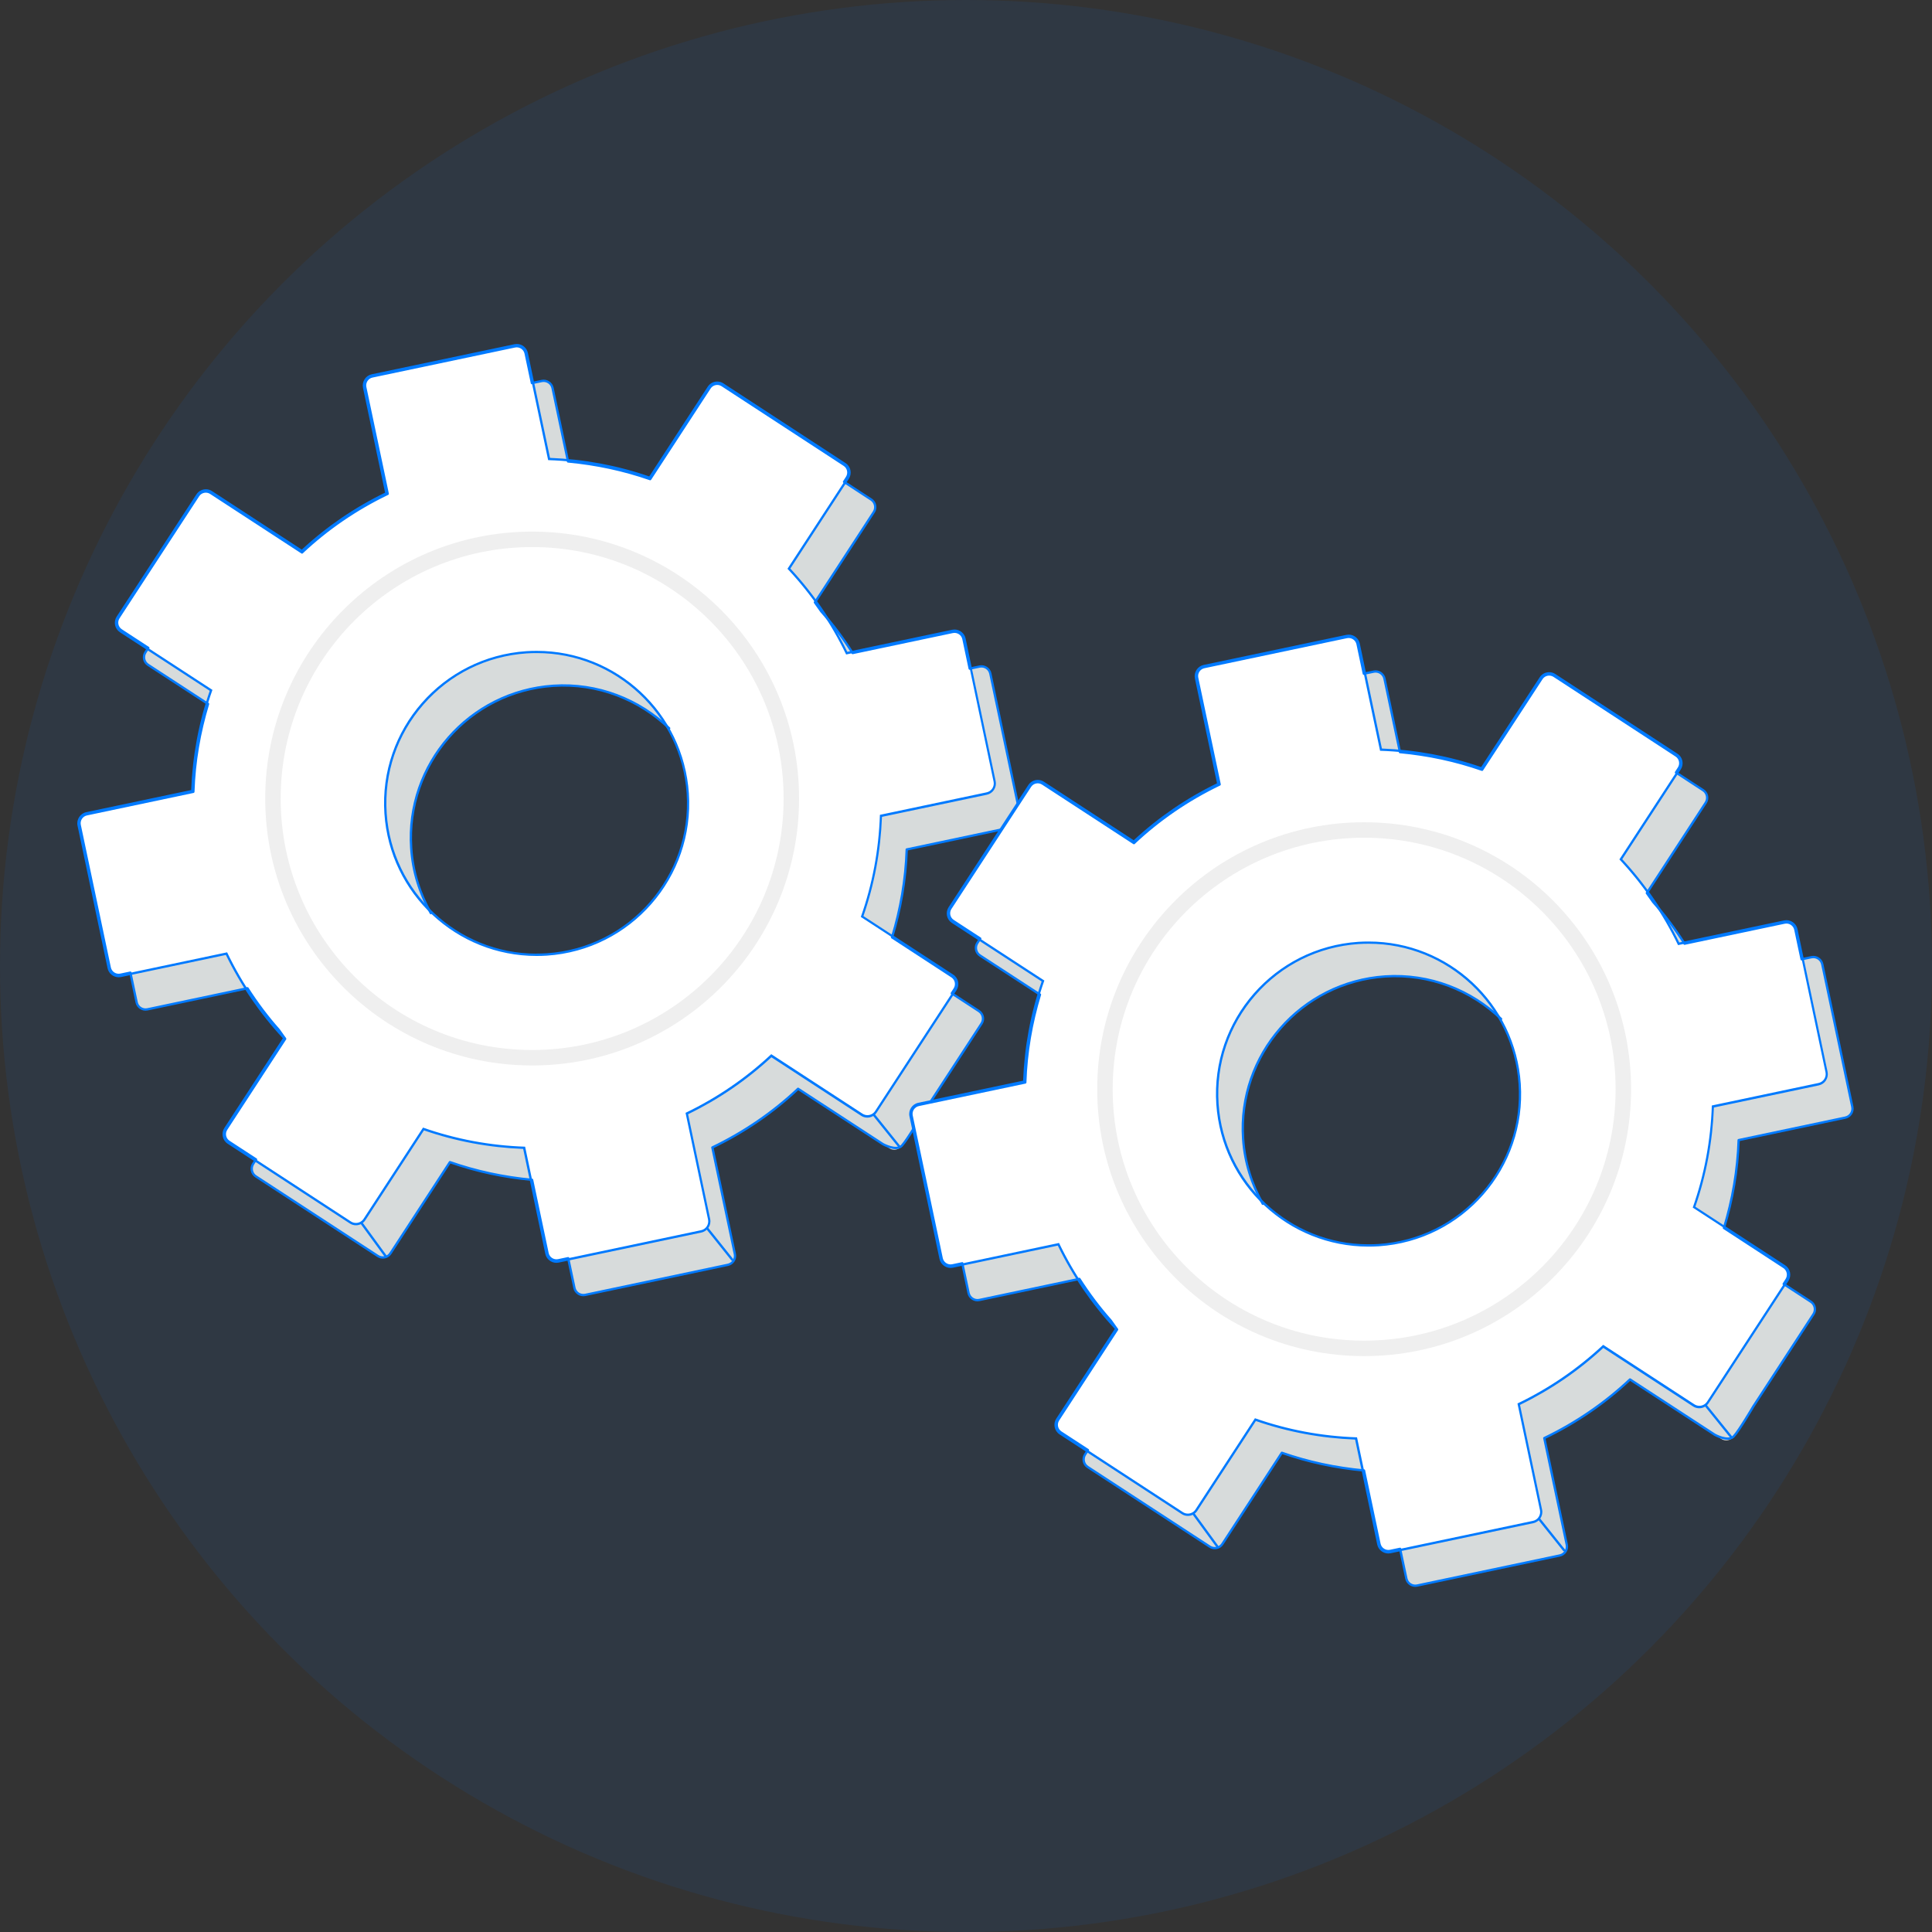
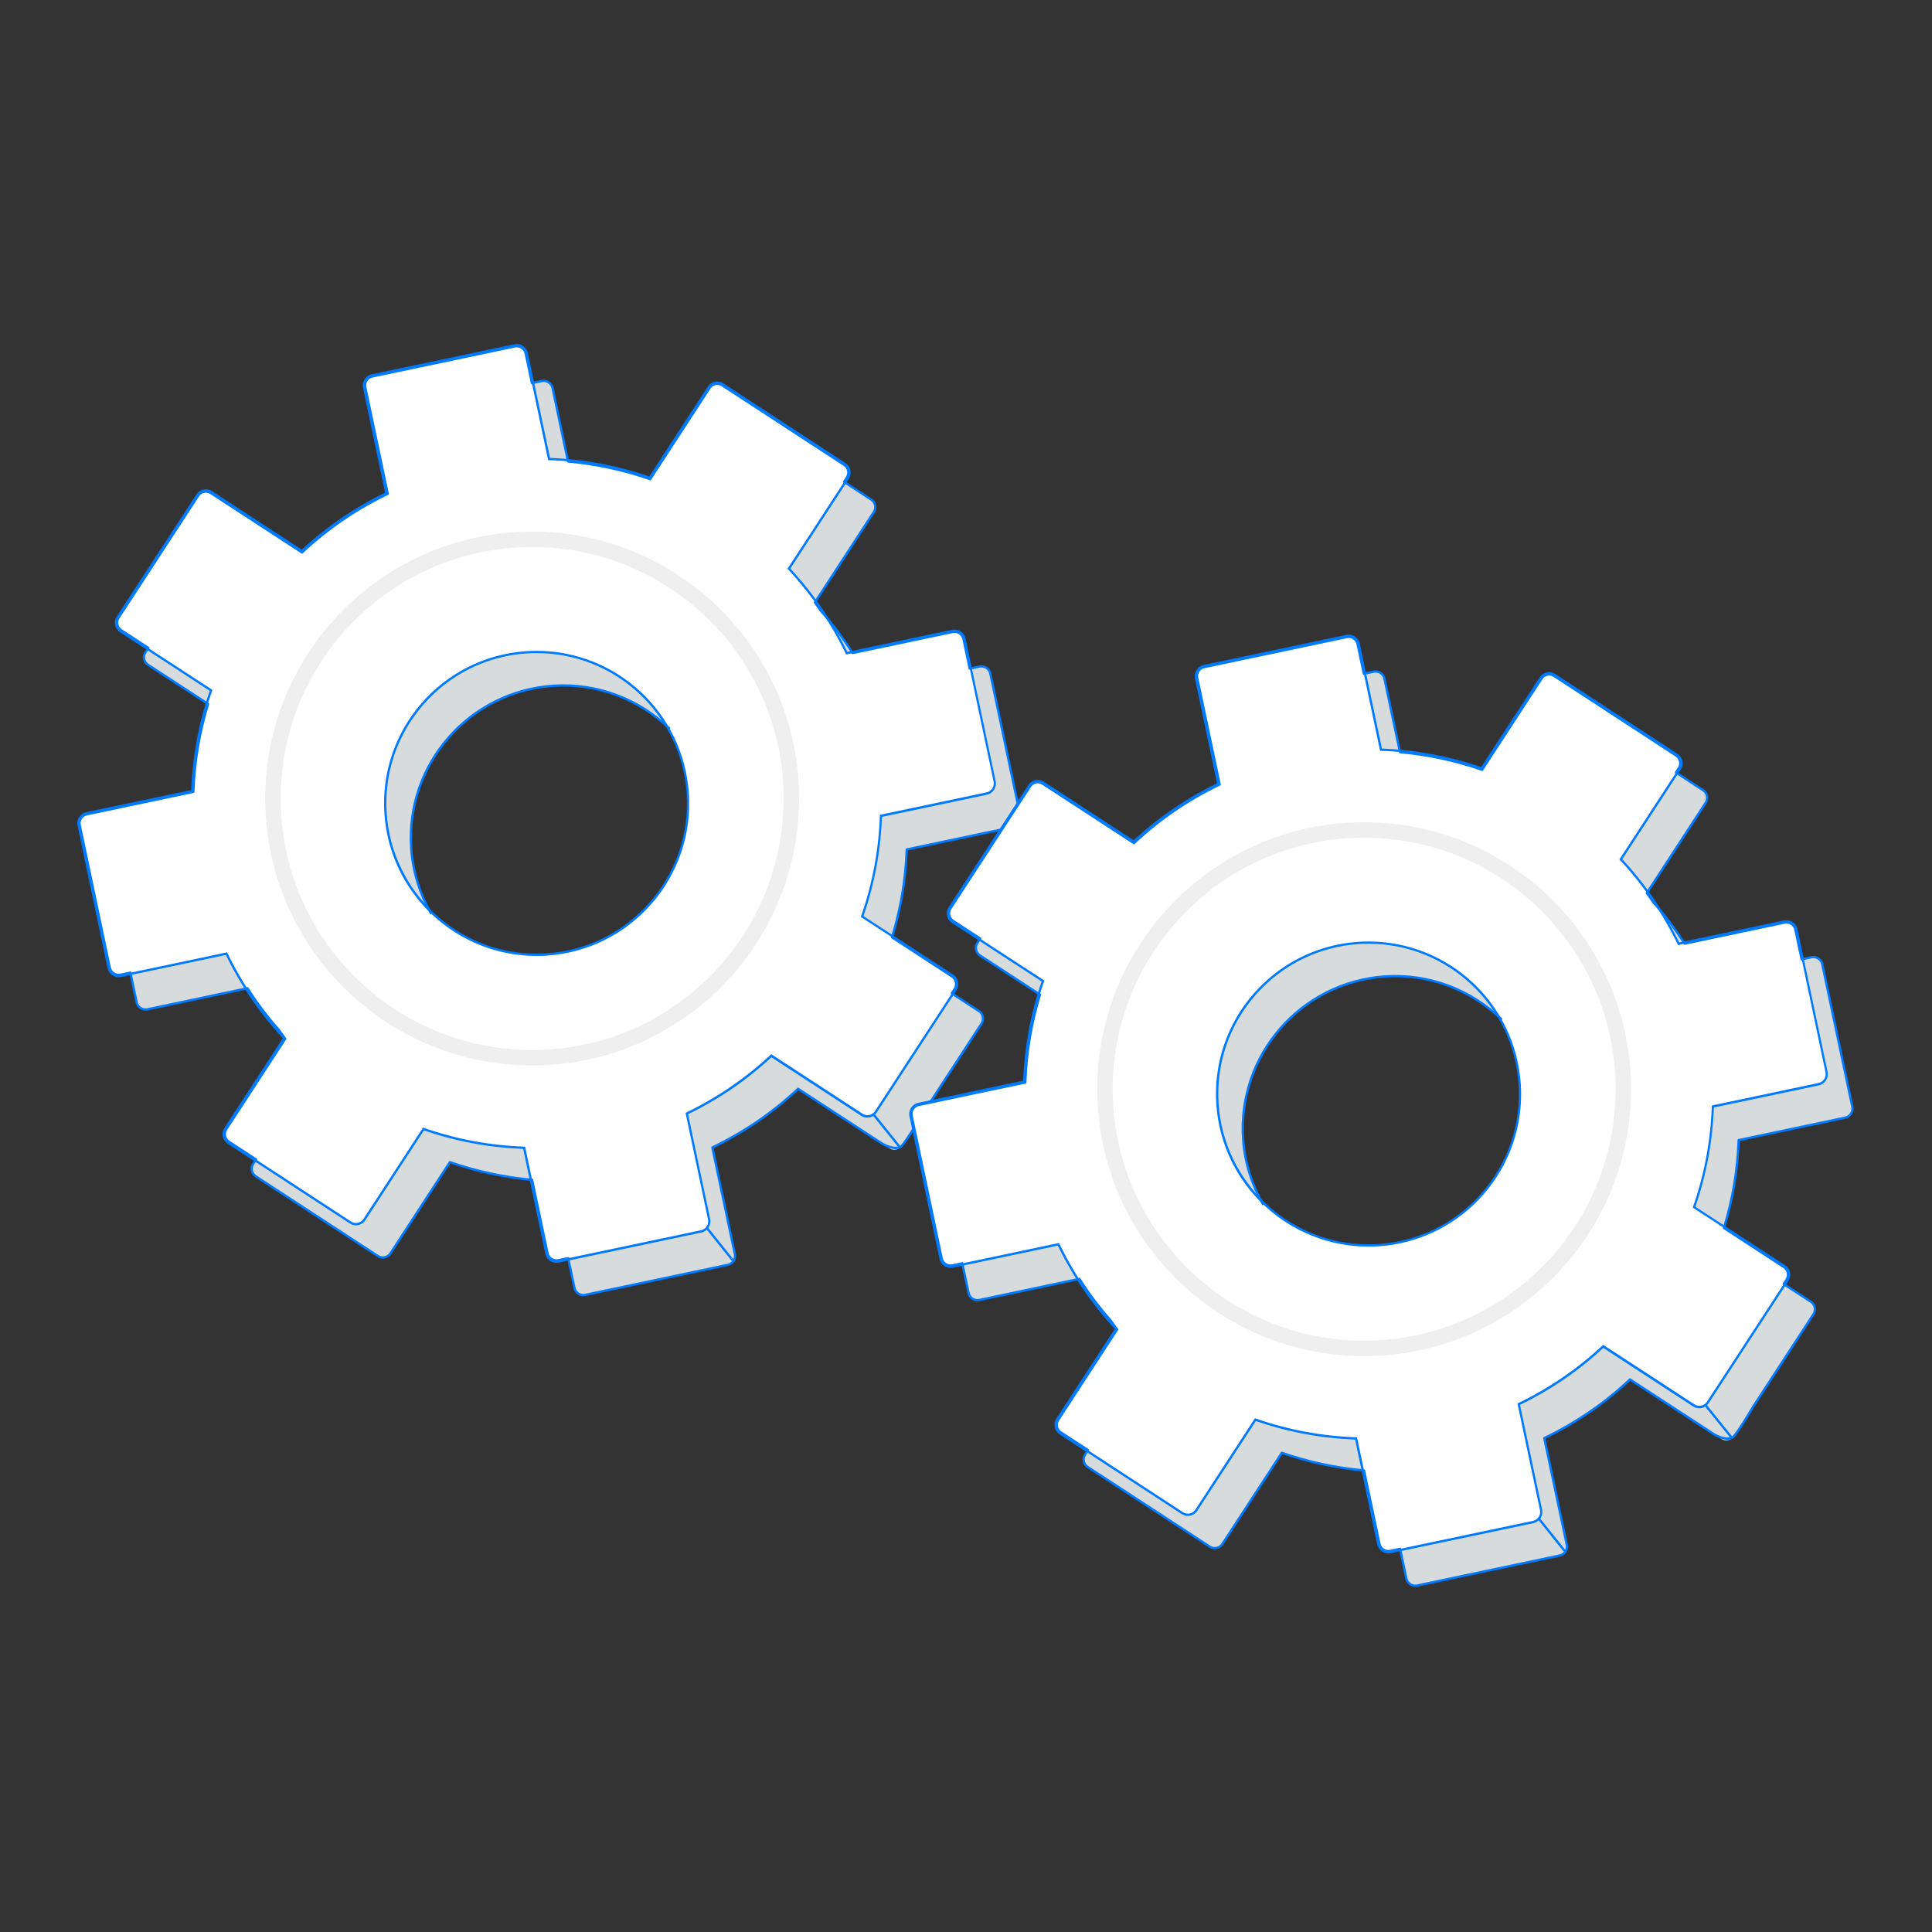
<svg xmlns="http://www.w3.org/2000/svg" id="Laag_1" viewBox="0 0 250 250">
  <rect x="0" y="0" width="250" height="250" fill="#333333" stroke="none" />
  <defs>
    <style>.cls-1{fill:#fff;}.cls-2{stroke:#efefef;stroke-miterlimit:10;stroke-width:2px;}.cls-2,.cls-3{fill:none;}.cls-3{stroke:#007aff;stroke-linecap:round;stroke-linejoin:round;stroke-width:.3px;}.cls-4{fill:#d7dbdb;}.cls-5{fill:rgba(0,122,255,.08);}.cls-6{fill:#007aff;}</style>
  </defs>
-   <circle class="cls-5" cx="125" cy="125" r="125" />
  <path class="cls-4" d="m128.15,87.16c-.13-.63-.76-1.04-1.39-.91l-13.8,2.91c-1.98-4.12-4.54-7.85-7.59-11.09l7.7-11.81c.35-.54.2-1.27-.34-1.62l-15.8-10.31c-.54-.35-1.27-.2-1.62.34l-7.7,11.81c-4.19-1.47-8.64-2.32-13.21-2.47l-2.91-13.8c-.13-.63-.76-1.04-1.39-.91l-18.46,3.89c-.63.13-1.04.76-.91,1.39l2.91,13.8c-4.12,1.98-7.85,4.54-11.09,7.59l-11.81-7.7c-.54-.35-1.27-.2-1.62.34l-10.31,15.8c-.35.54-.2,1.27.34,1.62l11.81,7.7c-1.47,4.19-2.32,8.64-2.47,13.21l-13.8,2.91c-.63.13-1.04.76-.91,1.39l3.89,18.46c.13.63.76,1.04,1.39.91l13.8-2.91c1.98,4.12,4.54,7.85,7.59,11.09l-7.7,11.81c-.35.54-.2,1.27.34,1.62l15.8,10.31c.54.35,1.27.2,1.62-.34l7.7-11.81c4.19,1.47,8.64,2.32,13.21,2.47l2.91,13.8c.13.63.76,1.04,1.39.91l18.46-3.89c.63-.13,1.04-.76.91-1.39l-2.91-13.8c4.12-1.98,7.85-4.54,11.09-7.59l11.81,7.7c.54.35,1.27.2,1.62-.34l10.31-15.8c.35-.54.2-1.27-.34-1.62l-11.81-7.7c1.47-4.19,2.32-8.64,2.47-13.21l13.8-2.91c.63-.13,1.04-.76.91-1.39l-3.89-18.46Zm-53.92,40.97c-10.88.73-20.29-7.5-21.01-18.38-.73-10.88,7.5-20.29,18.38-21.01,10.88-.73,20.29,7.5,21.01,18.38.73,10.88-7.5,20.29-18.38,21.01Z" />
  <path class="cls-1" d="m72,163.25c-.62,0-1.16-.44-1.29-1.05l-2.88-13.68c-4.46-.16-8.84-.97-13.02-2.43l-7.64,11.71c-.25.38-.66.6-1.11.6-.26,0-.51-.07-.72-.21l-15.81-10.31c-.3-.19-.5-.49-.57-.84-.07-.34,0-.7.19-.99l7.63-11.71c-3.02-3.24-5.54-6.92-7.48-10.94l-13.68,2.88c-.09.02-.18.03-.27.03-.62,0-1.17-.44-1.29-1.05l-3.89-18.46c-.15-.71.31-1.42,1.02-1.57l13.68-2.88c.16-4.46.98-8.84,2.43-13.02l-11.71-7.63c-.3-.19-.5-.49-.57-.83-.07-.35,0-.7.19-.99l10.31-15.81c.25-.38.66-.6,1.11-.6.26,0,.51.07.72.21l11.71,7.63c3.24-3.02,6.92-5.54,10.94-7.48l-2.88-13.68c-.15-.71.31-1.42,1.02-1.57l18.46-3.89c.09-.02.18-.03.27-.03.62,0,1.16.44,1.29,1.05l2.88,13.68c4.46.16,8.84.98,13.02,2.43l7.64-11.71c.24-.38.66-.6,1.11-.6.26,0,.51.07.72.22l15.8,10.31c.61.4.78,1.22.39,1.83l-7.63,11.71c3.02,3.24,5.54,6.92,7.48,10.94l13.68-2.88c.09-.02.18-.03.27-.03.62,0,1.16.44,1.29,1.05l3.89,18.46c.07.35,0,.7-.19,1s-.49.5-.84.57l-13.68,2.88c-.16,4.46-.98,8.84-2.43,13.02l11.71,7.63c.3.19.5.49.57.83.07.35,0,.7-.19,1l-10.31,15.8c-.24.38-.66.6-1.11.6h0c-.26,0-.51-.07-.72-.21l-11.71-7.64c-3.24,3.02-6.92,5.54-10.94,7.48l2.88,13.68c.15.71-.31,1.42-1.02,1.57l-18.46,3.89c-.09.02-.18.03-.27.03Zm-2.55-78.89c-.44,0-.88.01-1.33.04-10.78.72-18.96,10.08-18.24,20.85.69,10.25,9.26,18.29,19.53,18.29.44,0,.88-.01,1.33-.04,5.22-.35,9.99-2.71,13.44-6.65,3.45-3.94,5.15-8.98,4.8-14.21-.68-10.25-9.26-18.29-19.53-18.29Z" />
  <path class="cls-6" d="m66.87,44.81c.54,0,1.03.38,1.15.93l2.91,13.8c4.56.15,9.01.99,13.21,2.47l7.7-11.81c.22-.34.6-.53.98-.53.22,0,.44.06.64.19l15.8,10.31c.54.35.7,1.08.34,1.62l-7.7,11.81c3.04,3.24,5.61,6.97,7.59,11.09l13.8-2.91c.08-.02.16-.03.24-.03.54,0,1.03.38,1.15.93l3.89,18.46c.13.63-.27,1.26-.91,1.39l-13.8,2.91c-.15,4.56-.99,9.01-2.47,13.21l11.81,7.7c.54.35.7,1.08.34,1.62l-10.31,15.8c-.22.34-.6.53-.98.53-.22,0-.44-.06-.64-.19l-11.81-7.7c-3.24,3.04-6.97,5.61-11.09,7.59l2.91,13.8c.13.63-.27,1.26-.91,1.39l-18.46,3.89c-.08.02-.16.03-.24.03-.54,0-1.03-.38-1.15-.93l-2.91-13.8c-4.56-.15-9.01-.99-13.21-2.47l-7.7,11.81c-.22.34-.6.53-.98.53-.22,0-.44-.06-.64-.19l-15.8-10.31c-.54-.35-.7-1.08-.34-1.62l7.7-11.81c-3.04-3.24-5.61-6.97-7.59-11.09l-13.8,2.91c-.08.02-.16.03-.24.03-.54,0-1.03-.38-1.15-.93l-3.89-18.46c-.13-.63.27-1.26.91-1.39l13.8-2.91c.15-4.56.99-9.01,2.47-13.21l-11.81-7.7c-.54-.35-.7-1.08-.34-1.62l10.31-15.8c.22-.34.6-.53.98-.53.22,0,.44.06.64.19l11.81,7.7c3.24-3.04,6.97-5.61,11.09-7.59l-2.91-13.8c-.13-.63.27-1.26.91-1.39l18.46-3.89c.08-.02.16-.03.24-.03m2.55,78.89c.44,0,.89-.01,1.34-.04,10.88-.73,19.11-10.13,18.38-21.01-.7-10.43-9.37-18.43-19.68-18.43-.44,0-.89.01-1.34.04-10.88.73-19.11,10.13-18.38,21.01.7,10.43,9.37,18.43,19.68,18.43m-2.55-79.19h0c-.1,0-.2.01-.3.03l-18.46,3.89c-.38.08-.72.31-.93.64-.21.33-.29.72-.21,1.11l2.86,13.57c-3.95,1.92-7.58,4.4-10.78,7.37l-11.61-7.57c-.24-.16-.52-.24-.8-.24-.5,0-.96.25-1.23.67l-10.31,15.8c-.21.33-.29.72-.21,1.11.08.38.31.71.64.93l11.61,7.57c-1.43,4.13-2.23,8.45-2.4,12.84l-13.57,2.86c-.79.17-1.3.95-1.14,1.74l3.89,18.46c.14.68.75,1.17,1.44,1.17.1,0,.2-.01.3-.03l13.57-2.86c1.92,3.95,4.4,7.58,7.37,10.78l-7.57,11.61c-.44.68-.25,1.59.43,2.04l15.8,10.31c.24.16.52.24.8.24.5,0,.96-.25,1.23-.67l7.57-11.61c4.13,1.43,8.45,2.23,12.84,2.4l2.86,13.57c.14.68.75,1.17,1.44,1.17.1,0,.2-.01.3-.03l18.46-3.89c.79-.17,1.3-.95,1.14-1.74l-2.86-13.57c3.95-1.92,7.58-4.4,10.78-7.37l11.61,7.57c.24.16.52.24.8.24.5,0,.96-.25,1.23-.67l10.31-15.8c.21-.33.29-.72.21-1.11-.08-.38-.31-.72-.64-.93l-11.61-7.57c1.43-4.13,2.23-8.45,2.4-12.84l13.57-2.86c.38-.08.72-.31.93-.64.21-.33.29-.72.21-1.11l-3.89-18.46c-.14-.68-.75-1.17-1.44-1.17-.1,0-.2.01-.3.03l-13.57,2.86c-1.92-3.95-4.4-7.58-7.37-10.78l7.57-11.61c.21-.33.29-.72.21-1.11-.08-.38-.31-.72-.64-.93l-15.8-10.31c-.24-.16-.52-.24-.8-.24-.5,0-.96.25-1.23.67l-7.57,11.61c-4.13-1.43-8.45-2.23-12.84-2.4l-2.86-13.57c-.14-.68-.75-1.17-1.44-1.17h0Zm2.55,78.89c-10.19,0-18.7-7.97-19.38-18.15-.35-5.18,1.35-10.19,4.77-14.1,3.42-3.91,8.16-6.25,13.34-6.6.44-.03.88-.04,1.32-.04,10.19,0,18.7,7.97,19.38,18.15.71,10.7-7.41,19.98-18.1,20.69-.44.03-.88.04-1.32.04h0Z" />
  <circle class="cls-2" cx="68.86" cy="103.33" r="33.54" />
  <path class="cls-3" d="m119.21,144.41l7.8-11.96c.35-.54.2-1.27-.34-1.62l-3.51-2.29.37-.57c.35-.54.2-1.27-.34-1.62l-7.76-5.06c1.11-3.65,1.77-7.46,1.9-11.37l13.8-2.91c.63-.13,1.04-.76.91-1.39l-3.89-18.46c-.13-.63-.76-1.04-1.39-.91l-1.28.27-.81-3.84c-.13-.63-.76-1.04-1.39-.91l-12.95,2.73c-1.22-1.91-2.57-3.71-4.06-5.39-.27-.39-.55-.77-.82-1.16l7.62-11.69c.35-.54.2-1.27-.34-1.62l-3.51-2.29.37-.57c.35-.54.2-1.27-.34-1.62l-15.8-10.31c-.54-.35-1.27-.2-1.62.34l-7.7,11.81c-3.4-1.19-6.97-1.95-10.63-2.29l-2-9.5c-.13-.63-.76-1.04-1.39-.91l-1.28.27-.81-3.84c-.13-.63-.76-1.04-1.39-.91l-18.46,3.89c-.63.13-1.04.76-.91,1.39l2.91,13.8c-4.12,1.98-7.85,4.54-11.09,7.59l-11.81-7.7c-.54-.35-1.27-.2-1.62.34l-10.31,15.8c-.35.54-.2,1.27.34,1.62l3.51,2.29-.37.57c-.35.54-.2,1.27.34,1.62l7.76,5.06c-1.11,3.65-1.77,7.46-1.9,11.37l-13.8,2.91c-.63.13-1.04.76-.91,1.39l3.89,18.46c.13.63.76,1.04,1.39.91l1.28-.27.81,3.84c.13.63.76,1.04,1.39.91l12.95-2.73c1.22,1.91,2.57,3.71,4.06,5.39.27.39.55.77.82,1.16l-7.62,11.69c-.35.54-.2,1.27.34,1.62l3.51,2.29-.37.57c-.35.54-.2,1.27.34,1.62l15.8,10.31c.54.35,1.27.2,1.62-.34l7.7-11.81c3.4,1.19,6.97,1.95,10.63,2.29l2,9.5c.13.63.76,1.04,1.39.91l1.28-.27.81,3.84c.13.63.76,1.04,1.39.91l18.46-3.89c.63-.13,1.04-.76.91-1.39l-2.91-13.8c4.12-1.98,7.85-4.54,11.09-7.59l10.98,7.16s1.74.97,2.45.2,2.51-3.84,2.51-3.84Z" />
  <path class="cls-3" d="m86.59,94.24c-3.87-3.72-9.22-5.88-15-5.5-10.88.73-19.11,10.13-18.38,21.01.2,3.06,1.12,5.9,2.54,8.41" />
  <line class="cls-3" x1="113.09" y1="144.28" x2="116.4" y2="148.4" />
  <line class="cls-3" x1="91.52" y1="158.96" x2="94.74" y2="162.99" />
-   <line class="cls-3" x1="46.76" y1="158.24" x2="49.9" y2="162.54" />
  <path class="cls-4" d="m235.8,124.77c-.13-.63-.76-1.04-1.39-.91l-13.8,2.91c-1.98-4.12-4.54-7.85-7.59-11.09l7.7-11.81c.35-.54.2-1.27-.34-1.62l-15.8-10.31c-.54-.35-1.27-.2-1.62.34l-7.7,11.81c-4.19-1.47-8.64-2.32-13.21-2.47l-2.91-13.8c-.13-.63-.76-1.04-1.39-.91l-18.46,3.89c-.63.13-1.04.76-.91,1.39l2.91,13.8c-4.12,1.98-7.85,4.54-11.09,7.59l-11.81-7.7c-.54-.35-1.27-.2-1.62.34l-10.31,15.8c-.35.54-.2,1.27.34,1.62l11.81,7.7c-1.47,4.19-2.32,8.64-2.47,13.21l-13.8,2.91c-.63.13-1.04.76-.91,1.39l3.89,18.46c.13.63.76,1.04,1.39.91l13.8-2.91c1.98,4.12,4.54,7.85,7.59,11.09l-7.7,11.81c-.35.54-.2,1.27.34,1.62l15.8,10.31c.54.35,1.27.2,1.62-.34l7.7-11.81c4.19,1.47,8.64,2.32,13.21,2.47l2.91,13.8c.13.63.76,1.04,1.39.91l18.46-3.89c.63-.13,1.04-.76.91-1.39l-2.91-13.8c4.12-1.98,7.85-4.54,11.09-7.59l11.81,7.7c.54.35,1.27.2,1.62-.34l10.31-15.8c.35-.54.2-1.27-.34-1.62l-11.81-7.7c1.47-4.19,2.32-8.64,2.47-13.21l13.8-2.91c.63-.13,1.04-.76.91-1.39l-3.89-18.46Zm-53.92,40.97c-10.88.73-20.29-7.5-21.01-18.38-.73-10.88,7.5-20.29,18.38-21.01,10.88-.73,20.29,7.5,21.01,18.38.73,10.88-7.5,20.29-18.38,21.01Z" />
  <path class="cls-1" d="m179.65,200.86c-.62,0-1.16-.44-1.29-1.05l-2.88-13.68c-4.46-.16-8.84-.98-13.02-2.43l-7.64,11.71c-.24.38-.66.6-1.11.6-.26,0-.51-.07-.72-.21l-15.8-10.31c-.61-.4-.78-1.22-.39-1.83l7.63-11.71c-3.02-3.24-5.54-6.92-7.48-10.94l-13.68,2.88c-.09.02-.18.03-.27.03-.62,0-1.16-.44-1.29-1.05l-3.89-18.46c-.07-.35,0-.7.19-1s.49-.5.83-.57l13.68-2.88c.16-4.46.98-8.84,2.43-13.02l-11.71-7.63c-.3-.19-.5-.49-.57-.84s0-.7.19-.99l10.31-15.8c.24-.38.66-.6,1.11-.6.26,0,.51.07.72.21l11.71,7.64c3.24-3.02,6.92-5.54,10.94-7.48l-2.88-13.68c-.15-.71.31-1.42,1.02-1.57l18.46-3.89c.09-.02.18-.03.27-.03.62,0,1.16.44,1.29,1.05l2.88,13.68c4.46.16,8.84.98,13.02,2.43l7.64-11.71c.25-.38.66-.6,1.11-.6.26,0,.51.07.72.21l15.8,10.31c.3.19.5.49.57.83.07.35,0,.7-.19,1l-7.64,11.71c3.02,3.24,5.54,6.92,7.48,10.94l13.68-2.88c.09-.02.18-.03.27-.03.62,0,1.16.44,1.29,1.05l3.89,18.46c.07.35,0,.7-.19.99-.19.3-.49.5-.83.57l-13.68,2.88c-.16,4.46-.97,8.84-2.43,13.02l11.71,7.63c.61.4.78,1.22.39,1.83l-10.31,15.81c-.25.38-.66.6-1.11.6h0c-.26,0-.51-.07-.72-.21l-11.71-7.63c-3.24,3.02-6.92,5.54-10.94,7.48l2.88,13.68c.15.71-.31,1.42-1.02,1.57l-18.46,3.89c-.09.02-.18.03-.27.03Zm-2.54-78.89c-.44,0-.88.01-1.33.04-5.22.35-9.99,2.71-13.44,6.65-3.45,3.94-5.15,8.98-4.8,14.21.68,10.25,9.26,18.29,19.53,18.29.44,0,.88-.01,1.33-.04,10.78-.72,18.96-10.08,18.24-20.85-.68-10.25-9.26-18.29-19.53-18.29Z" />
  <path class="cls-6" d="m174.52,82.42c.54,0,1.03.38,1.15.93l2.91,13.8c4.56.15,9.01.99,13.21,2.47l7.7-11.81c.22-.34.6-.53.98-.53.22,0,.44.06.64.19l15.8,10.31c.54.35.7,1.08.34,1.62l-7.7,11.81c3.04,3.24,5.61,6.97,7.59,11.09l13.8-2.91c.08-.02.16-.03.24-.03.54,0,1.03.38,1.15.93l3.89,18.46c.13.63-.27,1.26-.91,1.39l-13.8,2.91c-.15,4.56-.99,9.01-2.47,13.21l11.81,7.7c.54.35.7,1.08.34,1.62l-10.31,15.8c-.22.34-.6.53-.98.53-.22,0-.44-.06-.64-.19l-11.81-7.7c-3.24,3.04-6.97,5.61-11.09,7.59l2.91,13.8c.13.63-.27,1.26-.91,1.39l-18.46,3.89c-.08.02-.16.03-.24.03-.54,0-1.03-.38-1.15-.93l-2.91-13.8c-4.56-.15-9.01-.99-13.21-2.47l-7.7,11.81c-.22.34-.6.53-.98.53-.22,0-.44-.06-.64-.19l-15.8-10.31c-.54-.35-.7-1.08-.34-1.62l7.7-11.81c-3.04-3.24-5.61-6.97-7.59-11.09l-13.8,2.91c-.08.02-.16.03-.24.03-.54,0-1.03-.38-1.15-.93l-3.89-18.46c-.13-.63.27-1.26.91-1.39l13.8-2.91c.15-4.56.99-9.01,2.47-13.21l-11.81-7.7c-.54-.35-.7-1.08-.34-1.62l10.31-15.8c.22-.34.6-.53.98-.53.22,0,.44.06.64.19l11.81,7.7c3.24-3.04,6.97-5.61,11.09-7.59l-2.91-13.8c-.13-.63.27-1.26.91-1.39l18.46-3.89c.08-.02.16-.03.24-.03m2.55,78.89c.44,0,.89-.01,1.34-.04,10.88-.73,19.11-10.13,18.38-21.01-.7-10.43-9.37-18.43-19.68-18.43-.44,0-.89.01-1.34.04-10.88.73-19.11,10.13-18.38,21.01.7,10.43,9.37,18.43,19.68,18.43m-2.55-79.19h0c-.1,0-.2.01-.3.03l-18.46,3.89c-.38.08-.72.31-.93.64-.21.33-.29.72-.21,1.11l2.86,13.57c-3.95,1.92-7.58,4.4-10.78,7.37l-11.61-7.57c-.24-.16-.52-.24-.8-.24-.5,0-.96.25-1.23.67l-10.31,15.8c-.21.33-.29.72-.21,1.11.08.38.31.72.64.93l11.61,7.57c-1.43,4.13-2.23,8.45-2.4,12.84l-13.57,2.86c-.79.17-1.3.95-1.14,1.74l3.89,18.46c.14.68.75,1.17,1.44,1.17.1,0,.2-.01.3-.03l13.57-2.86c1.92,3.95,4.4,7.58,7.37,10.78l-7.57,11.61c-.44.68-.25,1.59.43,2.04l15.8,10.31c.24.16.52.24.8.24.5,0,.96-.25,1.23-.67l7.57-11.61c4.13,1.43,8.45,2.23,12.84,2.4l2.86,13.57c.14.68.75,1.17,1.44,1.17.1,0,.2-.01.3-.03l18.46-3.89c.79-.17,1.3-.95,1.14-1.74l-2.86-13.57c3.95-1.92,7.58-4.4,10.78-7.37l11.61,7.57c.24.16.52.24.8.24.5,0,.96-.25,1.23-.67l10.31-15.8c.21-.33.29-.72.21-1.11-.08-.38-.31-.72-.64-.93l-11.61-7.57c1.43-4.13,2.23-8.45,2.4-12.84l13.57-2.86c.38-.08.72-.31.93-.64.21-.33.29-.72.21-1.11l-3.89-18.46c-.14-.68-.75-1.17-1.44-1.17-.1,0-.2.01-.3.03l-13.57,2.86c-1.92-3.95-4.4-7.58-7.37-10.78l7.57-11.61c.21-.33.29-.72.21-1.11-.08-.38-.31-.72-.64-.93l-15.8-10.31c-.24-.16-.52-.24-.8-.24-.5,0-.96.25-1.23.67l-7.57,11.61c-4.13-1.43-8.45-2.23-12.84-2.4l-2.86-13.57c-.14-.68-.75-1.17-1.44-1.17h0Zm2.55,78.89c-10.19,0-18.7-7.97-19.38-18.15-.35-5.18,1.35-10.19,4.77-14.1,3.42-3.91,8.16-6.25,13.34-6.6.44-.03.88-.04,1.32-.04,10.19,0,18.7,7.97,19.38,18.15.35,5.18-1.35,10.19-4.77,14.1-3.42,3.91-8.16,6.25-13.34,6.6-.44.03-.88.04-1.32.04h0Z" />
  <circle class="cls-2" cx="176.52" cy="140.94" r="33.54" />
  <path class="cls-3" d="m226.86,182.02l7.8-11.96c.35-.54.2-1.27-.34-1.62l-3.51-2.29.37-.57c.35-.54.2-1.27-.34-1.62l-7.76-5.06c1.11-3.65,1.77-7.46,1.9-11.37l13.8-2.91c.63-.13,1.04-.76.91-1.39l-3.89-18.46c-.13-.63-.76-1.04-1.39-.91l-1.28.27-.81-3.84c-.13-.63-.76-1.04-1.39-.91l-12.95,2.73c-1.22-1.91-2.57-3.71-4.06-5.39-.27-.39-.55-.77-.82-1.16l7.62-11.69c.35-.54.2-1.27-.34-1.62l-3.51-2.29.37-.57c.35-.54.2-1.27-.34-1.62l-15.8-10.31c-.54-.35-1.27-.2-1.62.34l-7.7,11.81c-3.4-1.19-6.97-1.95-10.63-2.29l-2-9.5c-.13-.63-.76-1.04-1.39-.91l-1.28.27-.81-3.84c-.13-.63-.76-1.04-1.39-.91l-18.46,3.89c-.63.13-1.04.76-.91,1.39l2.91,13.8c-4.12,1.98-7.85,4.54-11.09,7.59l-11.81-7.7c-.54-.35-1.27-.2-1.62.34l-10.31,15.8c-.35.54-.2,1.27.34,1.62l3.51,2.29-.37.57c-.35.54-.2,1.27.34,1.62l7.76,5.06c-1.11,3.65-1.77,7.46-1.9,11.37l-13.8,2.91c-.63.13-1.04.76-.91,1.39l3.89,18.46c.13.63.76,1.04,1.39.91l1.28-.27.81,3.84c.13.63.76,1.04,1.39.91l12.95-2.73c1.22,1.91,2.57,3.71,4.06,5.39.27.39.55.77.82,1.16l-7.62,11.69c-.35.54-.2,1.27.34,1.62l3.51,2.29-.37.57c-.35.54-.2,1.27.34,1.62l15.8,10.31c.54.35,1.27.2,1.62-.34l7.7-11.81c3.4,1.19,6.97,1.95,10.63,2.29l2,9.5c.13.63.76,1.04,1.39.91l1.28-.27.81,3.84c.13.63.76,1.04,1.39.91l18.46-3.89c.63-.13,1.04-.76.91-1.39l-2.91-13.8c4.12-1.98,7.85-4.54,11.09-7.59l10.98,7.16s1.74.97,2.45.2,2.51-3.84,2.51-3.84Z" />
  <path class="cls-3" d="m194.24,131.85c-3.87-3.72-9.22-5.88-15-5.5-10.88.73-19.11,10.13-18.38,21.01.2,3.06,1.12,5.9,2.54,8.41" />
  <line class="cls-3" x1="220.74" y1="181.89" x2="224.06" y2="186.01" />
  <line class="cls-3" x1="199.17" y1="196.57" x2="202.39" y2="200.6" />
-   <line class="cls-3" x1="154.41" y1="195.85" x2="157.55" y2="200.15" />
</svg>